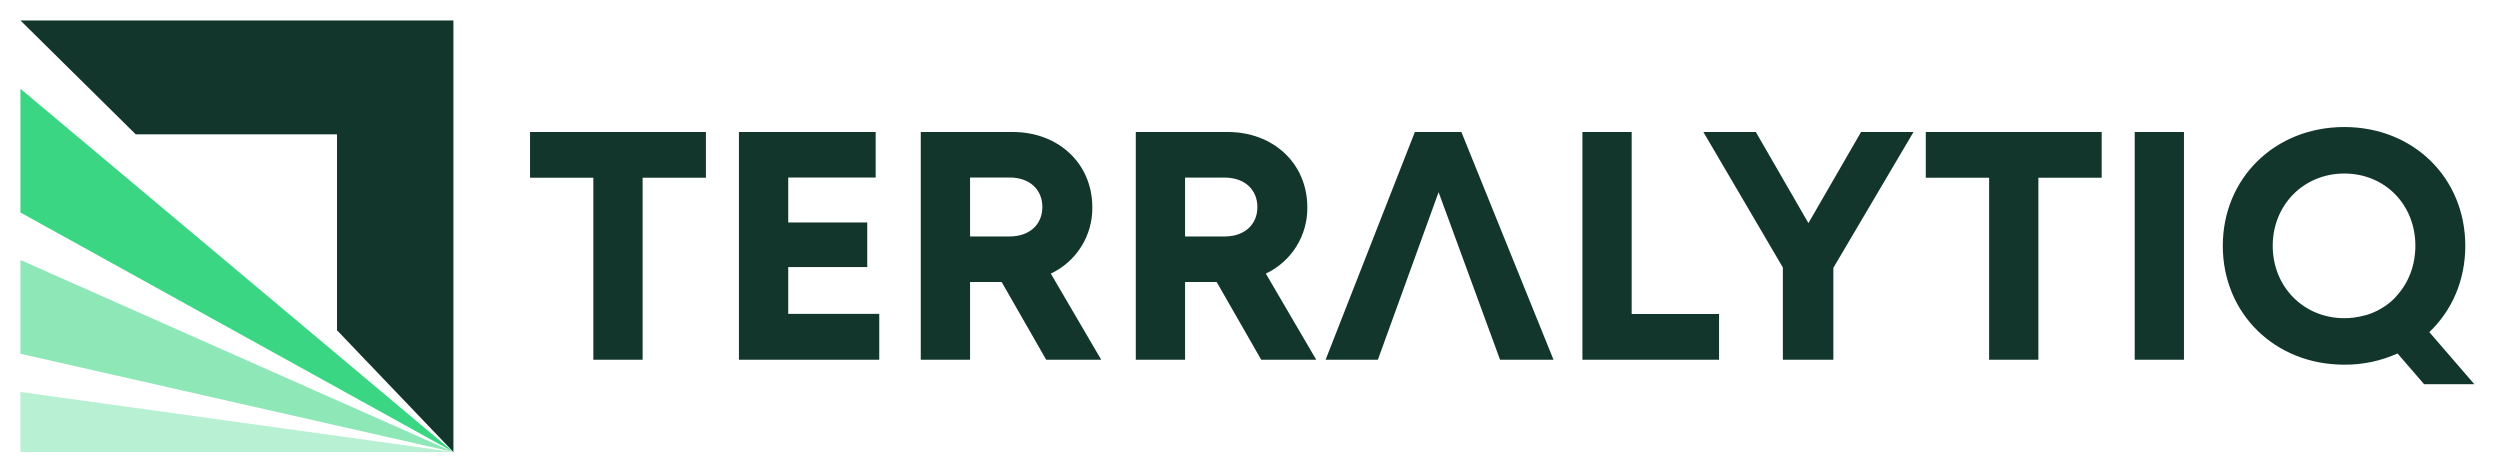
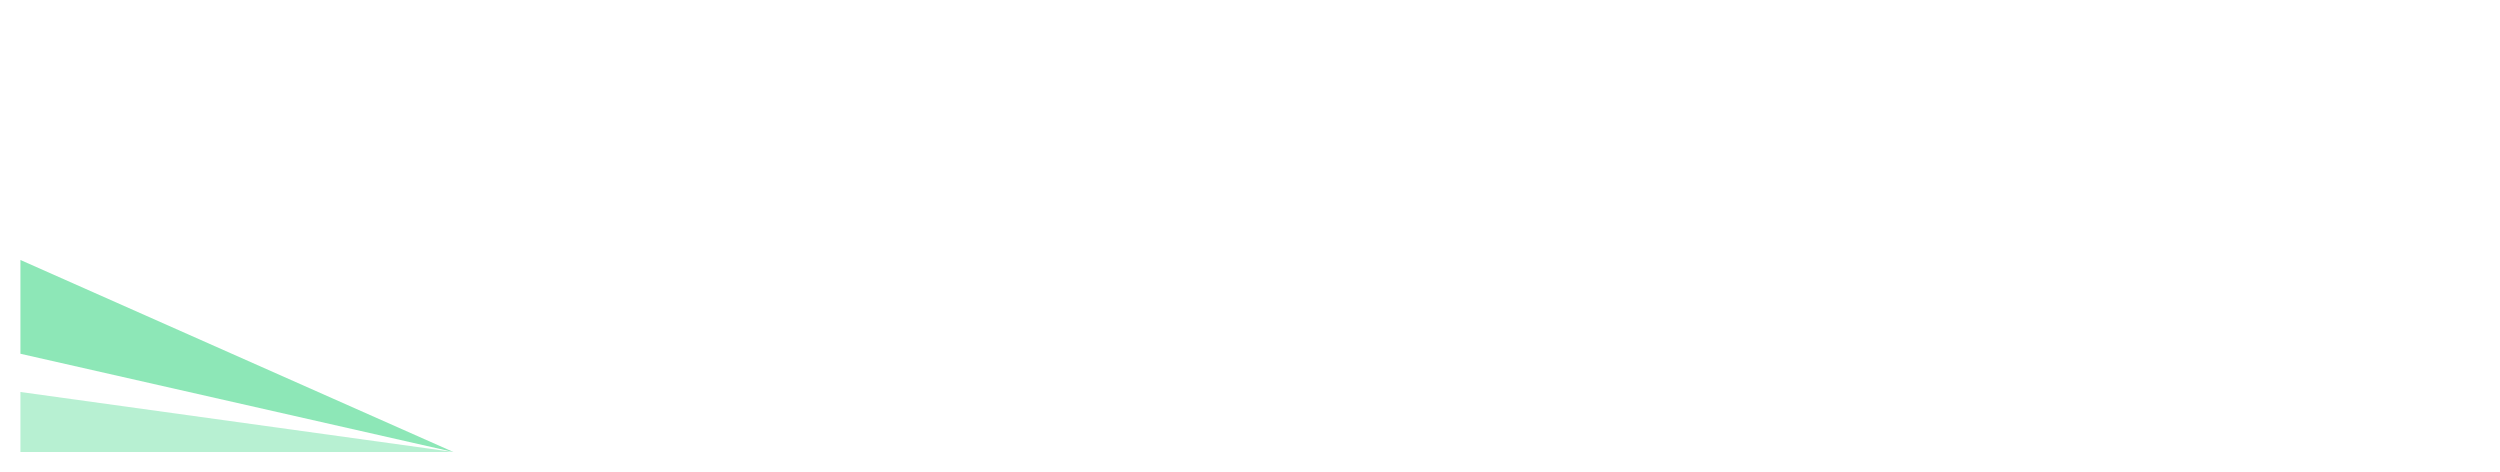
<svg xmlns="http://www.w3.org/2000/svg" width="127" height="24" viewBox="0 0 127 24" fill="none">
-   <path d="M23.034 22.962L1.038 10.796V4.509L23.034 22.962Z" fill="#3AD683" />
  <path d="M23.034 22.962L1.038 17.971V13.207L23.034 22.962Z" fill="#8DE7B7" />
  <path d="M23.034 22.962H1.038V19.913L23.034 22.962Z" fill="#B7F0D2" />
-   <path fill-rule="evenodd" clip-rule="evenodd" d="M1.038 1.038L6.896 6.825H17.119V16.776L23.034 22.962V1.038H1.038ZM35.861 9.028H32.645V18.273H30.142V9.028H26.926V6.705H35.861V9.028ZM44.666 18.273V15.945H40.042V13.567H44.056V11.301H40.042V9.017H44.484V6.705H37.538V18.273H44.666ZM50.884 14.325H49.279V18.273H46.775V6.705H51.445C53.762 6.705 55.49 8.301 55.49 10.531C55.499 11.236 55.305 11.928 54.931 12.525C54.557 13.123 54.019 13.6 53.381 13.899L55.941 18.273H53.146L50.884 14.325ZM49.279 12.013H51.28C52.327 12.013 52.952 11.383 52.952 10.516C52.952 9.648 52.329 9.017 51.28 9.017H49.279V12.013ZM60.201 14.325H61.807L64.069 18.273H66.864L64.304 13.899C64.942 13.599 65.479 13.123 65.853 12.525C66.227 11.928 66.421 11.236 66.412 10.531C66.412 8.301 64.684 6.705 62.367 6.705H57.698V18.273H60.201V14.325ZM62.204 12.013H60.201V9.021H62.203C63.253 9.021 63.875 9.655 63.875 10.519C63.875 11.383 63.253 12.013 62.204 12.013ZM74.238 6.705H71.875L67.341 18.273H69.997L73.081 9.762L76.202 18.273H78.918L74.238 6.705ZM87.328 18.273V15.951H82.889V6.705H80.386V18.273H87.328ZM93.135 13.605V18.273H90.569V13.588L86.531 6.705H89.196L91.868 11.334L94.542 6.705H97.207L93.135 13.605ZM103.55 9.028H106.766V6.705H97.83V9.028H101.047V18.273H103.55V9.028ZM108.443 6.705H110.946V18.273H108.443V6.705ZM125.237 12.489C125.237 14.251 124.55 15.789 123.409 16.871L125.695 19.516H123.143L121.795 17.956C120.945 18.338 120.023 18.532 119.091 18.526C115.56 18.526 112.918 15.924 112.918 12.489C112.918 9.055 115.562 6.453 119.091 6.453C122.607 6.453 125.237 9.042 125.237 12.489ZM120.037 16.045C120.652 15.92 121.386 15.491 121.784 14.99C122.36 14.344 122.699 13.475 122.701 12.489C122.701 10.39 121.152 8.815 119.091 8.815C117.03 8.815 115.454 10.406 115.454 12.489C115.454 14.572 117.03 16.164 119.091 16.164C119.41 16.164 119.728 16.124 120.037 16.045Z" fill="#13362C" />
</svg>